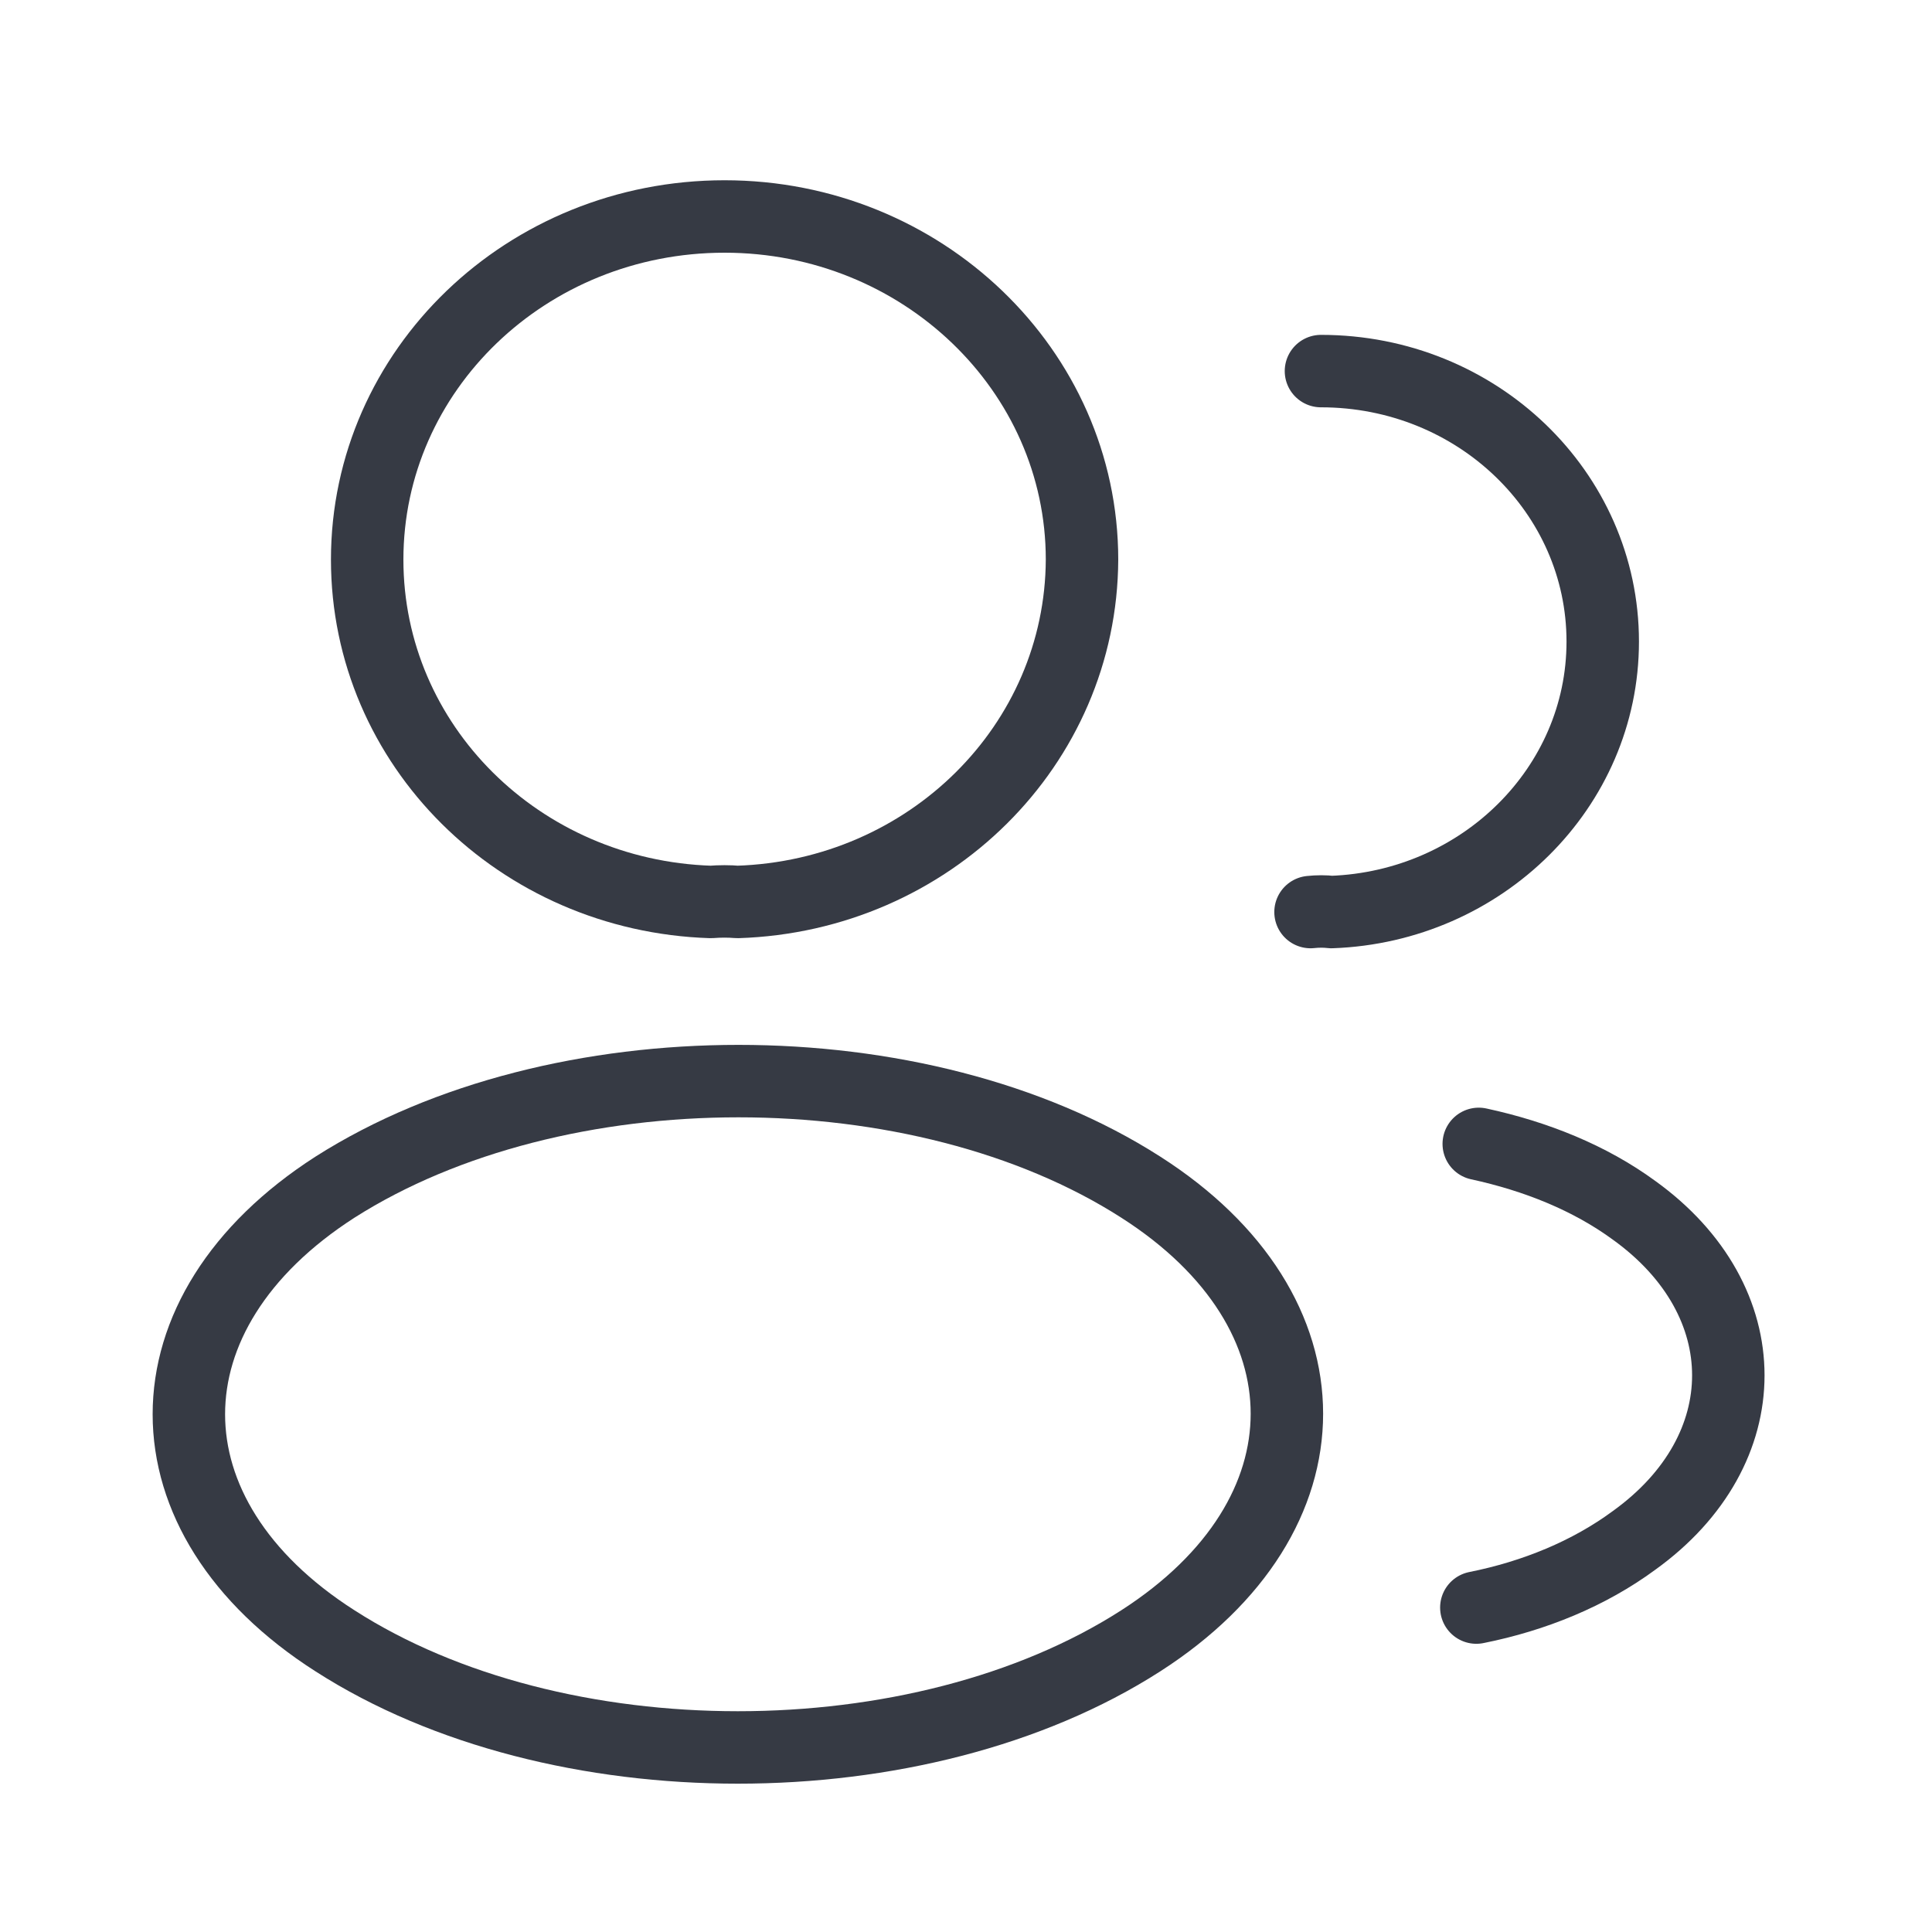
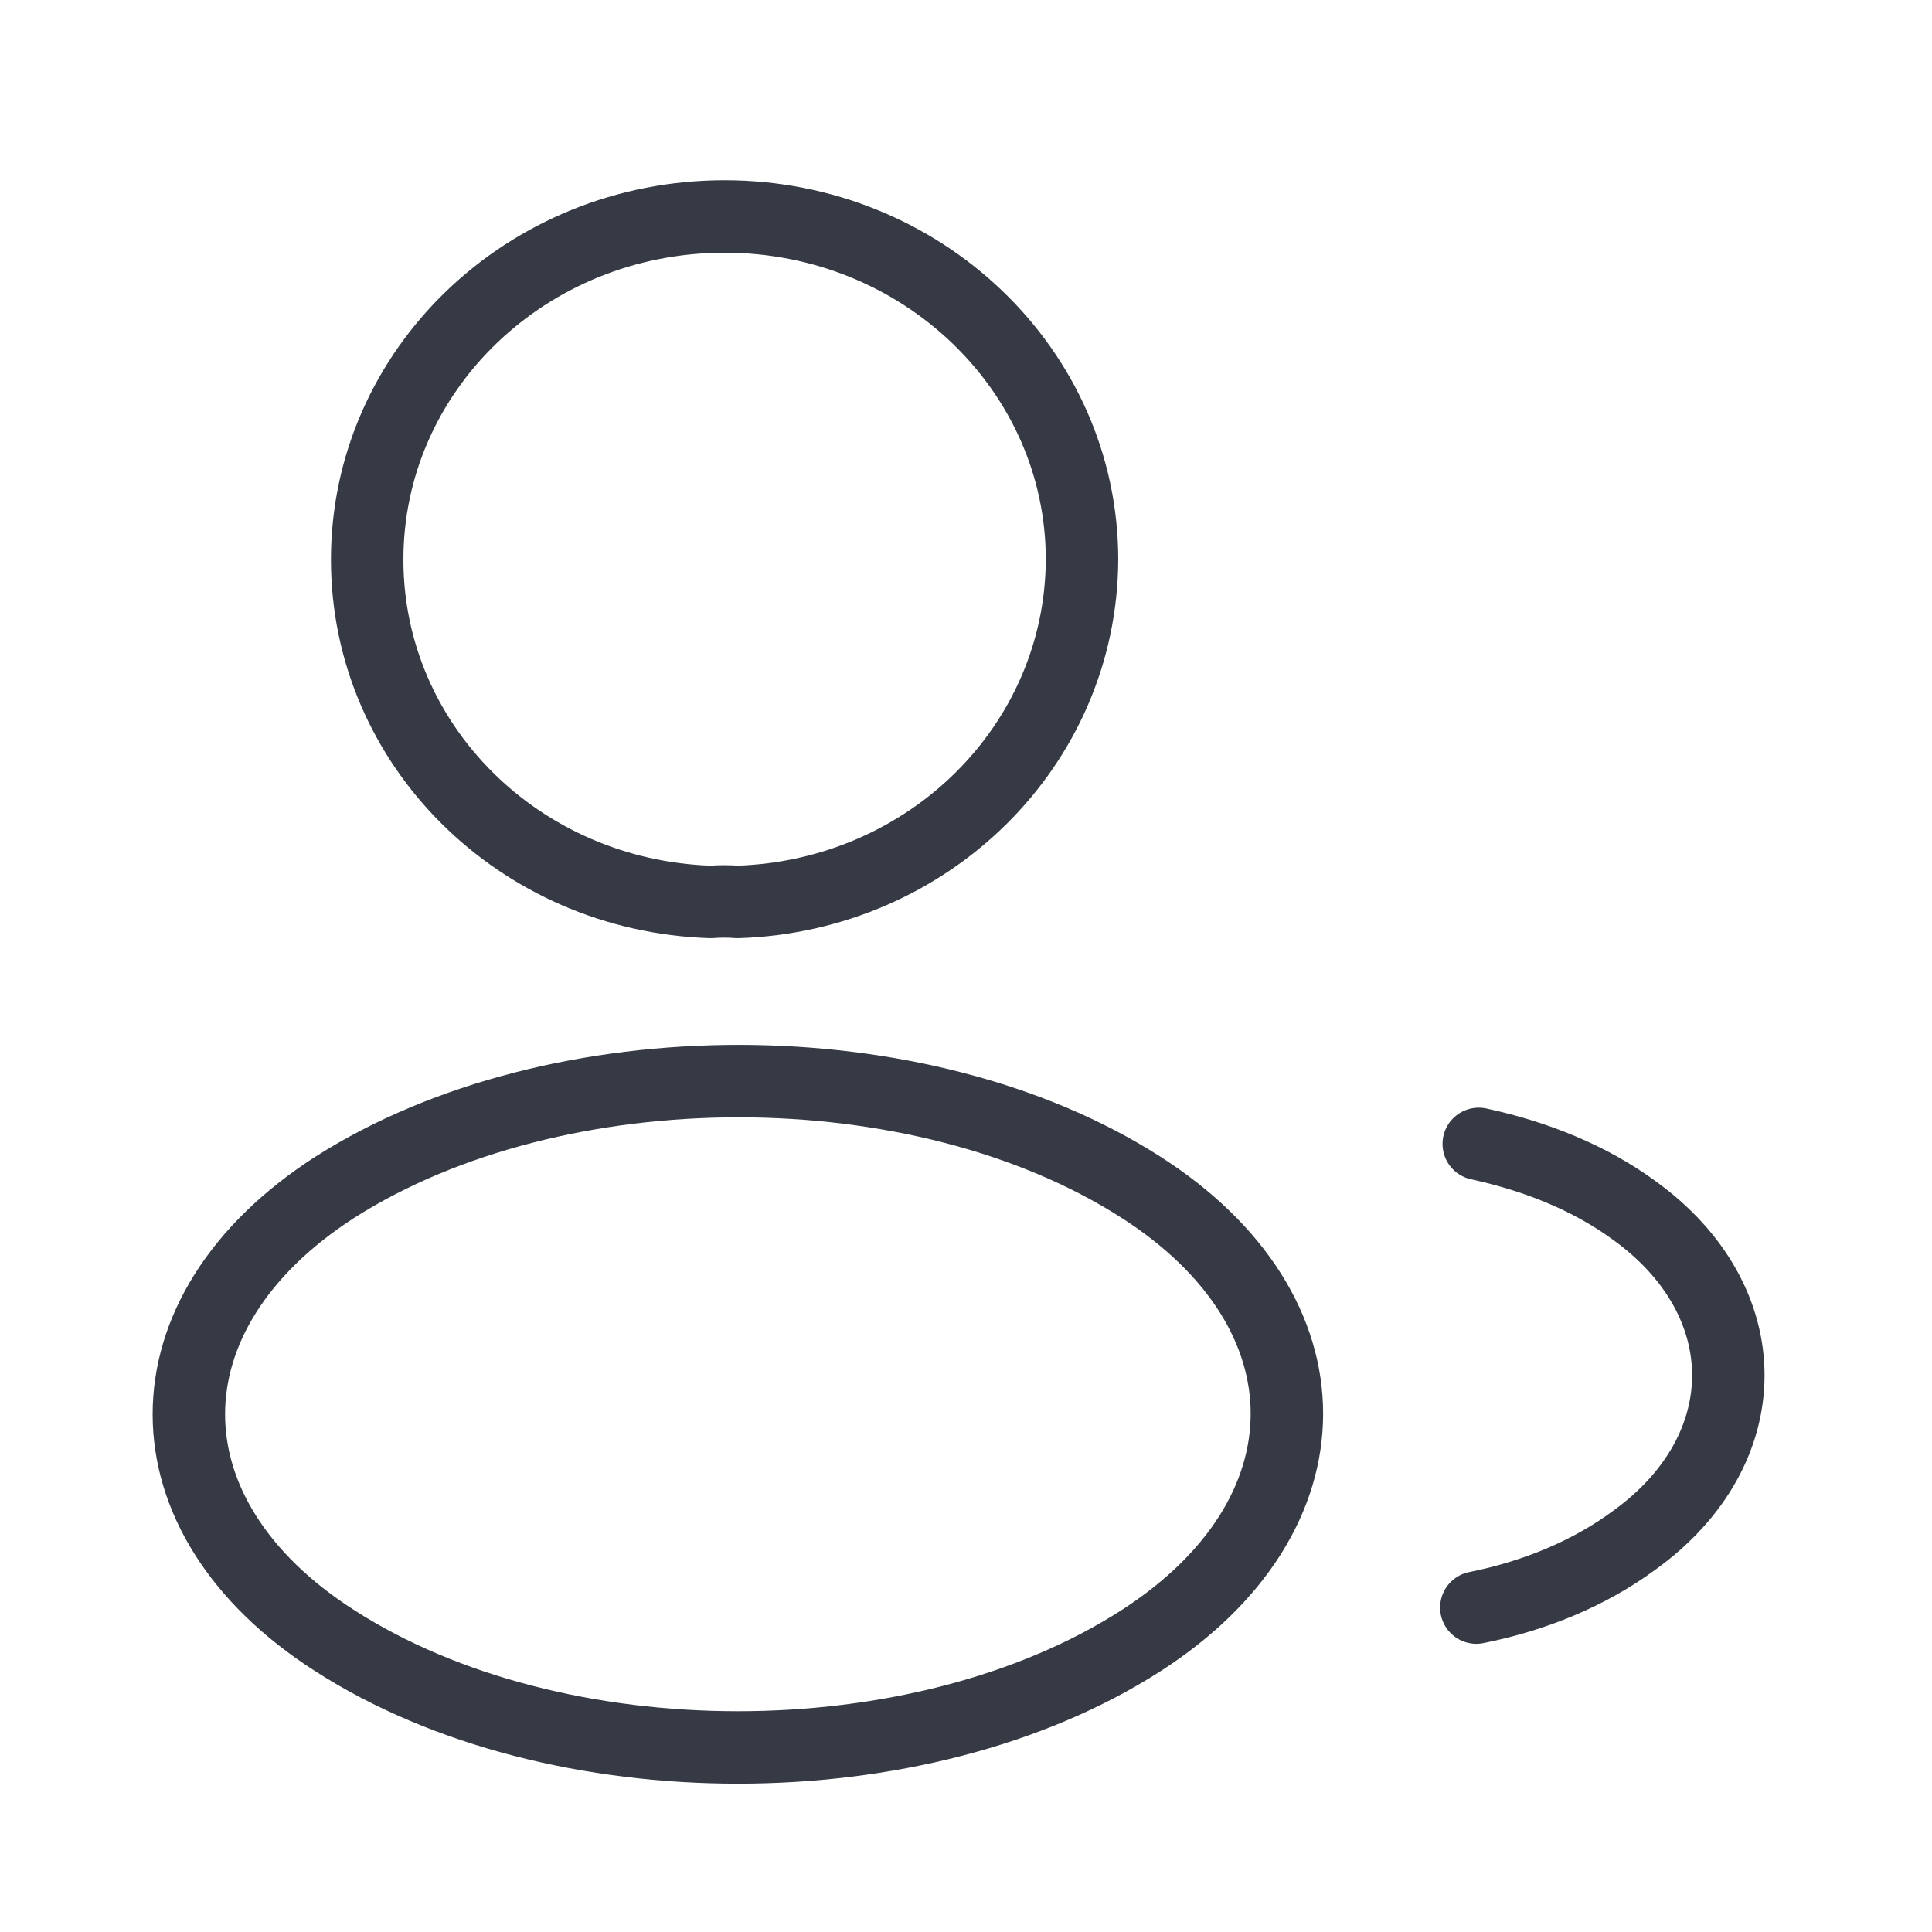
<svg xmlns="http://www.w3.org/2000/svg" width="40" height="40" viewBox="0 0 40 40" fill="none">
  <path d="M15.268 18.674C15.102 18.659 14.902 18.659 14.718 18.674C10.752 18.547 7.602 15.426 7.602 11.586C7.602 7.666 10.902 4.482 15.002 4.482C19.085 4.482 22.402 7.666 22.402 11.586C22.385 15.426 19.235 18.547 15.268 18.674Z" stroke="#363A44" stroke-width="1.5" stroke-linecap="round" stroke-linejoin="round" />
-   <path d="M27.349 7.683C30.583 7.683 33.183 10.195 33.183 13.283C33.183 16.307 30.683 18.771 27.566 18.883C27.433 18.867 27.283 18.867 27.133 18.883" stroke="#363A44" stroke-width="1.5" stroke-linecap="round" stroke-linejoin="round" />
  <path d="M6.935 24.579C2.902 27.171 2.902 31.395 6.935 33.971C11.518 36.915 19.035 36.915 23.619 33.971C27.652 31.379 27.652 27.155 23.619 24.579C19.052 21.651 11.535 21.651 6.935 24.579Z" stroke="#363A44" stroke-width="1.5" stroke-linecap="round" stroke-linejoin="round" />
  <path d="M30.566 33.283C31.766 33.043 32.9 32.579 33.833 31.891C36.433 30.019 36.433 26.931 33.833 25.059C32.916 24.387 31.8 23.939 30.616 23.683" stroke="#363A44" stroke-width="1.5" stroke-linecap="round" stroke-linejoin="round" />
</svg>